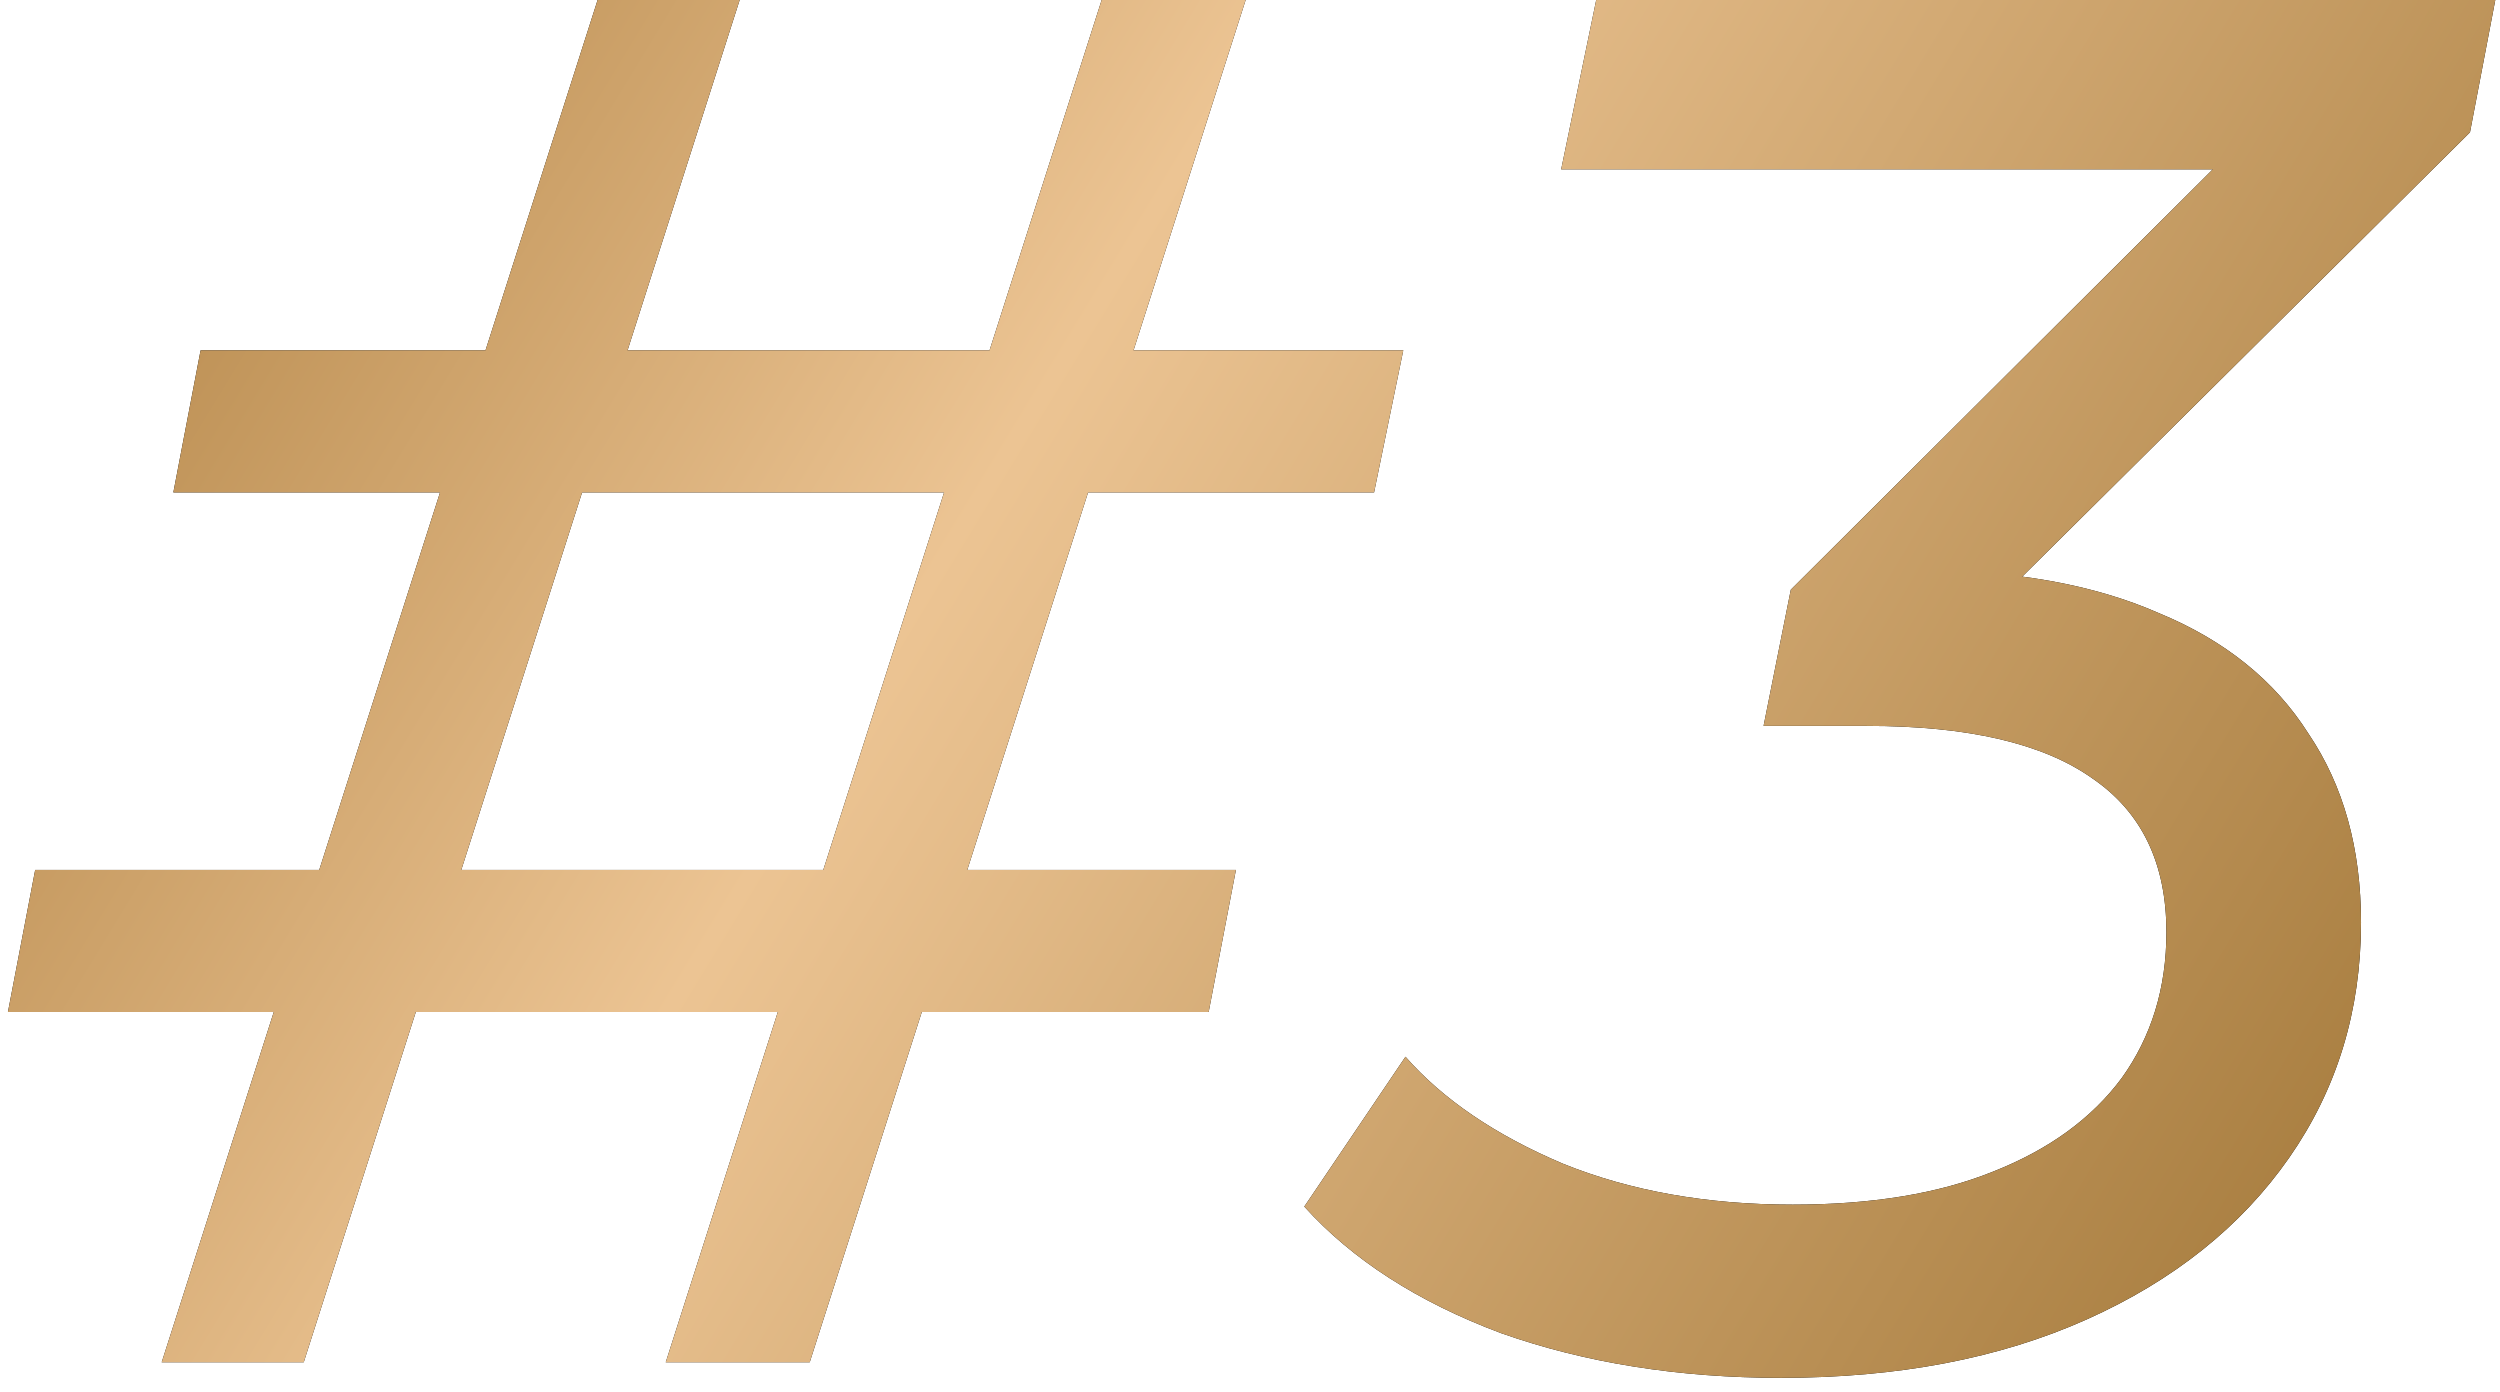
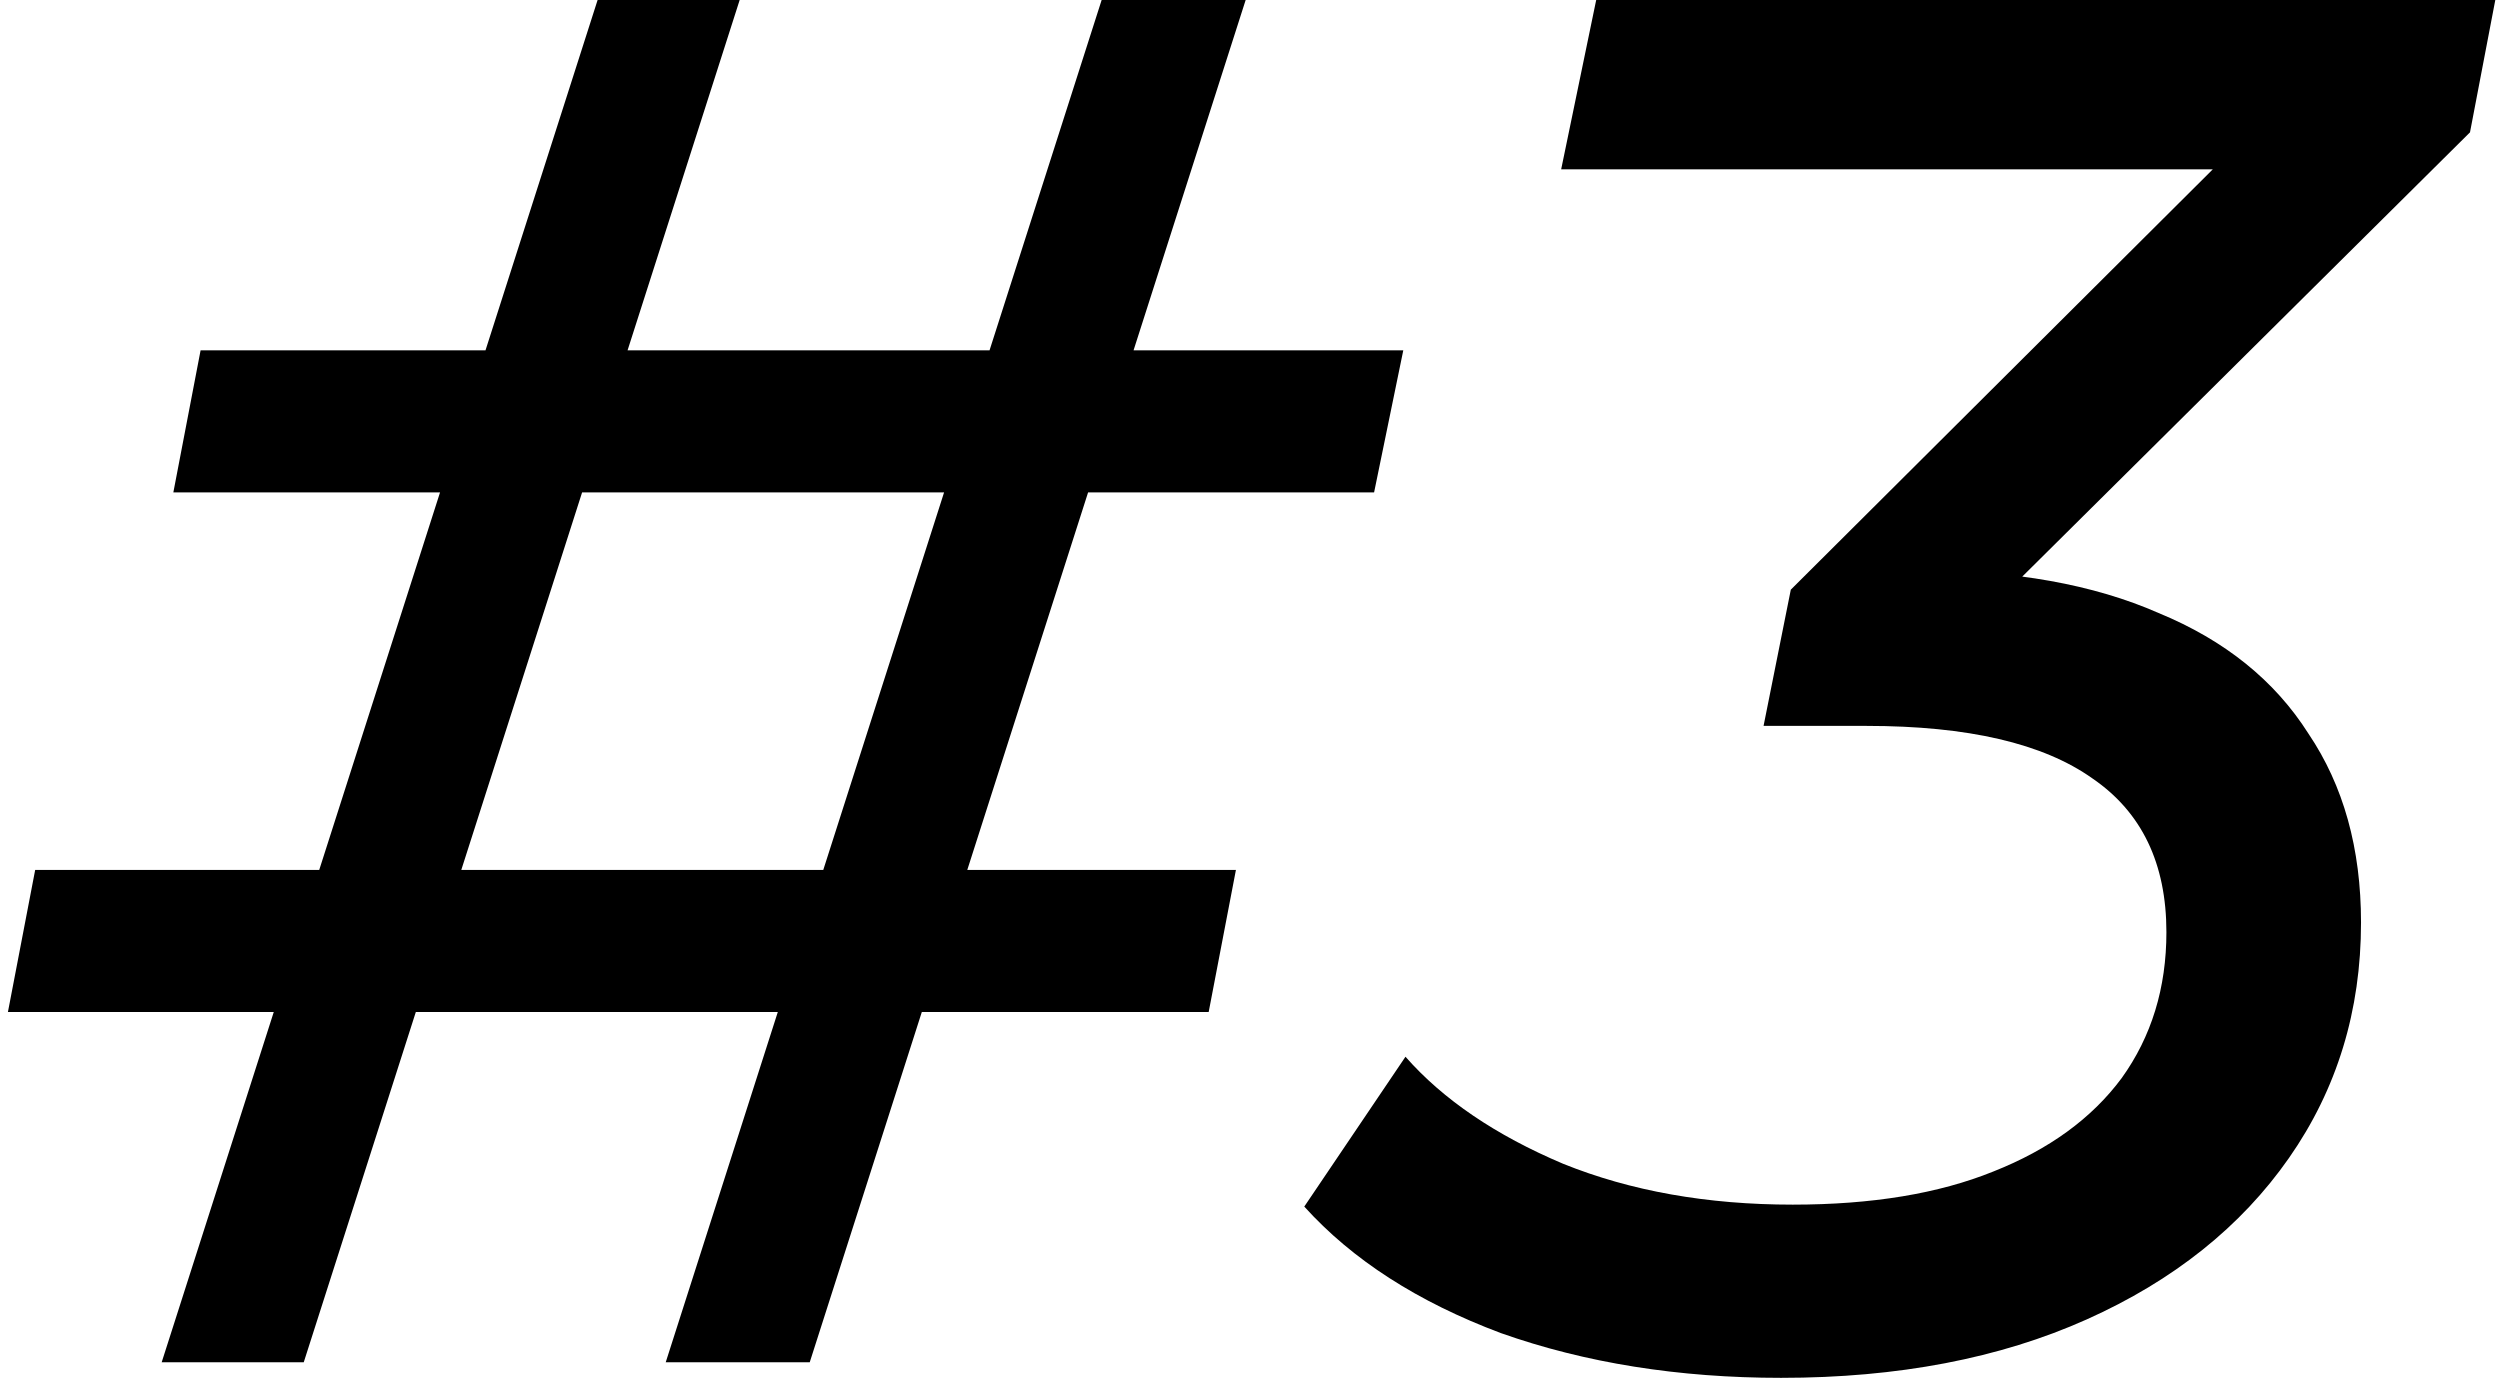
<svg xmlns="http://www.w3.org/2000/svg" width="167" height="93" viewBox="0 0 167 93" fill="none">
  <path d="M44.47 91L73.59 -6.19888e-06H83.21L54.09 91H44.47ZM0.53 67.6L2.35 58.11H82.56L80.74 67.6H0.53ZM10.8 91L39.92 -6.19888e-06H49.41L20.29 91H10.8ZM11.58 32.89L13.4 23.4H93.74L91.79 32.89H11.58ZM118.976 92.04C112.129 92.04 105.889 91.043 100.256 89.05C94.709 86.97 90.332 84.153 87.126 80.6L93.886 70.59C96.399 73.45 99.909 75.833 104.416 77.74C108.923 79.56 114.036 80.47 119.756 80.47C125.043 80.47 129.506 79.733 133.146 78.26C136.873 76.787 139.733 74.707 141.726 72.02C143.719 69.247 144.716 65.997 144.716 62.27C144.716 57.677 143.069 54.253 139.776 52C136.483 49.66 131.456 48.49 124.696 48.49H117.806L119.626 39.39L152.906 6.24L154.466 11.31H104.286L106.626 -6.19888e-06H166.686L164.996 8.84L131.586 41.99L125.346 38.09H128.206C134.533 38.09 139.863 39.043 144.196 40.95C148.616 42.77 151.953 45.457 154.206 49.01C156.546 52.477 157.716 56.68 157.716 61.62C157.716 67.513 156.113 72.757 152.906 77.35C149.699 81.943 145.193 85.54 139.386 88.14C133.579 90.74 126.776 92.04 118.976 92.04Z" fill="black" />
-   <path d="M44.47 91L73.59 -6.19888e-06H83.21L54.09 91H44.47ZM0.53 67.6L2.35 58.11H82.56L80.74 67.6H0.53ZM10.8 91L39.92 -6.19888e-06H49.41L20.29 91H10.8ZM11.58 32.89L13.4 23.4H93.74L91.79 32.89H11.58ZM118.976 92.04C112.129 92.04 105.889 91.043 100.256 89.05C94.709 86.97 90.332 84.153 87.126 80.6L93.886 70.59C96.399 73.45 99.909 75.833 104.416 77.74C108.923 79.56 114.036 80.47 119.756 80.47C125.043 80.47 129.506 79.733 133.146 78.26C136.873 76.787 139.733 74.707 141.726 72.02C143.719 69.247 144.716 65.997 144.716 62.27C144.716 57.677 143.069 54.253 139.776 52C136.483 49.66 131.456 48.49 124.696 48.49H117.806L119.626 39.39L152.906 6.24L154.466 11.31H104.286L106.626 -6.19888e-06H166.686L164.996 8.84L131.586 41.99L125.346 38.09H128.206C134.533 38.09 139.863 39.043 144.196 40.95C148.616 42.77 151.953 45.457 154.206 49.01C156.546 52.477 157.716 56.68 157.716 61.62C157.716 67.513 156.113 72.757 152.906 77.35C149.699 81.943 145.193 85.54 139.386 88.14C133.579 90.74 126.776 92.04 118.976 92.04Z" fill="url(#paint0_linear_23_2)" />
  <defs>
    <linearGradient id="paint0_linear_23_2" x1="-11.5" y1="-20.945" x2="247.212" y2="136.353" gradientUnits="userSpaceOnUse">
      <stop stop-color="#996925" />
      <stop offset="0.31" stop-color="#ECC493" />
      <stop offset="0.7" stop-color="#9E7333" />
      <stop offset="1" stop-color="#A97727" />
    </linearGradient>
  </defs>
</svg>